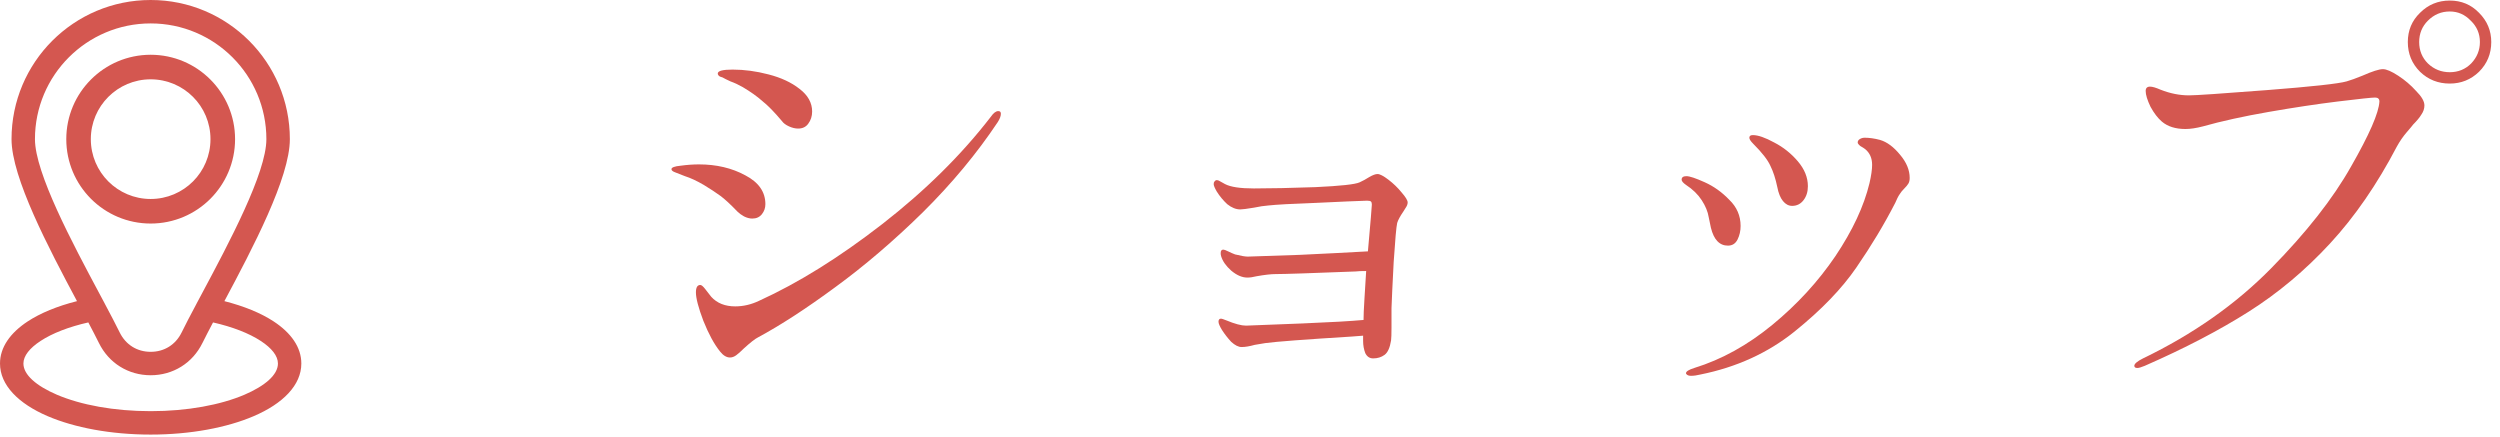
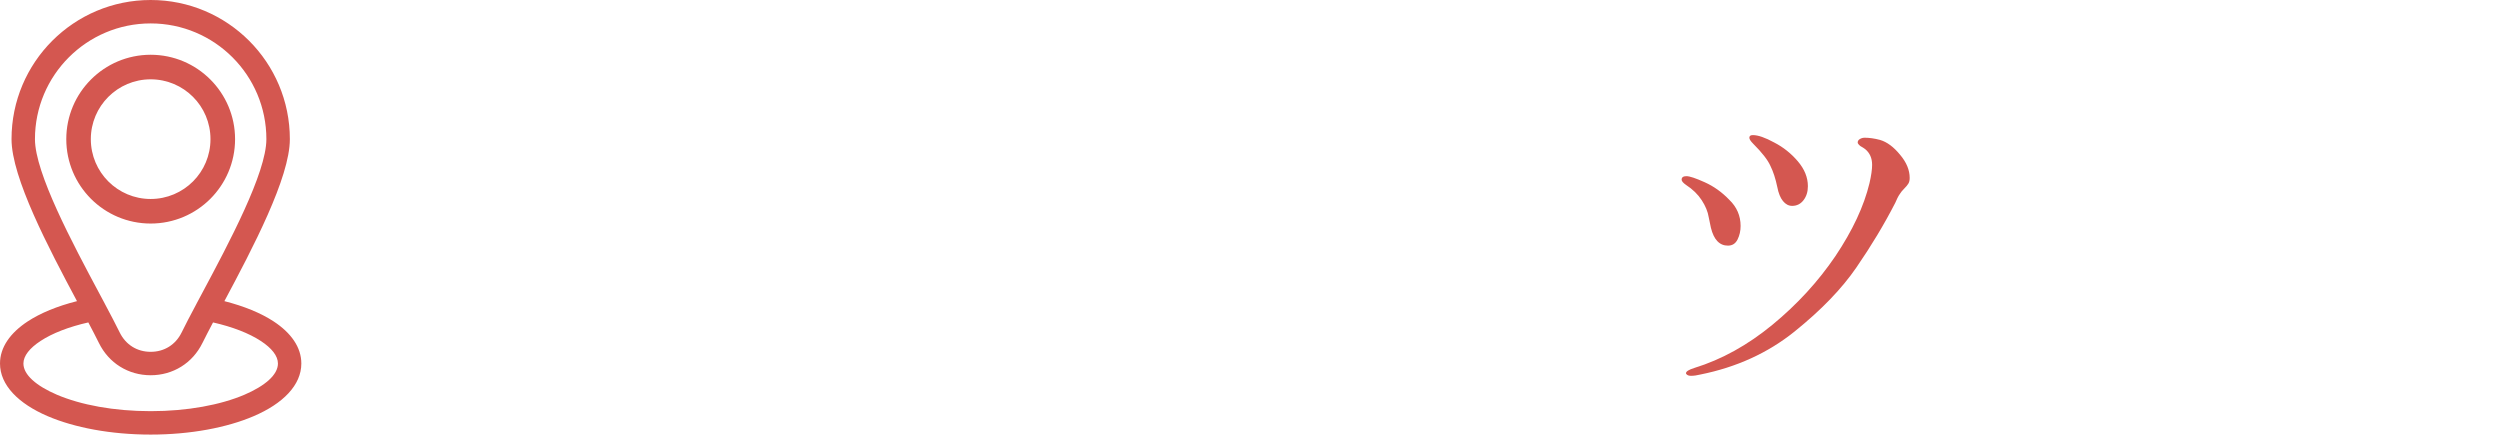
<svg xmlns="http://www.w3.org/2000/svg" width="103" height="18" viewBox="0 0 103 18" fill="none">
-   <path d="M100.93 3.443C100.45 3.443 100.042 3.281 99.706 2.957C99.37 2.621 99.202 2.213 99.202 1.733C99.202 1.253 99.37 0.851 99.706 0.527C100.042 0.191 100.45 0.023 100.93 0.023C101.41 0.023 101.812 0.191 102.136 0.527C102.472 0.863 102.64 1.265 102.64 1.733C102.64 2.213 102.472 2.621 102.136 2.957C101.8 3.281 101.398 3.443 100.93 3.443ZM100.93 2.975C101.278 2.975 101.572 2.855 101.812 2.615C102.052 2.363 102.172 2.069 102.172 1.733C102.172 1.385 102.046 1.091 101.794 0.851C101.554 0.599 101.266 0.473 100.93 0.473C100.582 0.473 100.282 0.599 100.03 0.851C99.79 1.091 99.67 1.385 99.67 1.733C99.67 2.081 99.79 2.375 100.03 2.615C100.282 2.855 100.582 2.975 100.93 2.975ZM88.06 15.161C87.976 15.161 87.934 15.131 87.934 15.071C87.934 14.987 88.054 14.885 88.294 14.765C90.358 13.769 92.116 12.533 93.568 11.057C95.02 9.581 96.118 8.183 96.862 6.863C97.618 5.543 98.008 4.649 98.032 4.181C98.032 4.073 97.972 4.019 97.852 4.019C97.72 4.019 97.21 4.073 96.322 4.181C95.446 4.289 94.492 4.433 93.46 4.613C92.428 4.793 91.528 4.991 90.76 5.207C90.484 5.279 90.244 5.315 90.04 5.315C89.632 5.315 89.308 5.213 89.068 5.009C88.9 4.865 88.744 4.661 88.6 4.397C88.468 4.121 88.402 3.905 88.402 3.749C88.402 3.629 88.462 3.569 88.582 3.569C88.678 3.569 88.822 3.611 89.014 3.695C89.41 3.851 89.8 3.929 90.184 3.929C90.46 3.929 91.528 3.857 93.388 3.713C95.248 3.569 96.346 3.449 96.682 3.353C96.85 3.305 97.066 3.227 97.33 3.119C97.738 2.939 98.02 2.849 98.176 2.849C98.32 2.849 98.53 2.939 98.806 3.119C99.082 3.299 99.328 3.509 99.544 3.749C99.772 3.977 99.886 4.175 99.886 4.343C99.886 4.475 99.844 4.601 99.76 4.721C99.688 4.841 99.574 4.979 99.418 5.135C99.394 5.171 99.304 5.279 99.148 5.459C99.004 5.627 98.872 5.819 98.752 6.035C97.936 7.595 97.018 8.927 95.998 10.031C94.978 11.135 93.862 12.071 92.65 12.839C91.438 13.607 90.01 14.351 88.366 15.071C88.222 15.131 88.12 15.161 88.06 15.161Z" fill="#D45750" />
  <path d="M73.837 8.482C73.693 8.482 73.567 8.416 73.459 8.284C73.351 8.152 73.273 7.96 73.225 7.708C73.153 7.36 73.057 7.066 72.937 6.826C72.829 6.586 72.595 6.286 72.235 5.926C72.127 5.818 72.073 5.734 72.073 5.674C72.073 5.602 72.121 5.566 72.217 5.566C72.433 5.566 72.727 5.668 73.099 5.872C73.471 6.064 73.795 6.322 74.071 6.646C74.347 6.97 74.485 7.312 74.485 7.672C74.485 7.9 74.425 8.092 74.305 8.248C74.185 8.404 74.029 8.482 73.837 8.482ZM69.661 15.484C69.601 15.484 69.553 15.472 69.517 15.448C69.481 15.424 69.463 15.4 69.463 15.376C69.463 15.304 69.577 15.232 69.805 15.16C70.933 14.812 72.007 14.218 73.027 13.378C74.047 12.538 74.911 11.596 75.619 10.552C76.327 9.496 76.795 8.494 77.023 7.546C77.095 7.234 77.131 6.982 77.131 6.79C77.131 6.514 77.035 6.298 76.843 6.142C76.795 6.106 76.729 6.064 76.645 6.016C76.573 5.956 76.537 5.908 76.537 5.872C76.537 5.812 76.567 5.764 76.627 5.728C76.687 5.692 76.753 5.674 76.825 5.674C77.017 5.674 77.227 5.704 77.455 5.764C77.743 5.848 78.019 6.052 78.283 6.376C78.547 6.688 78.679 7.006 78.679 7.33C78.679 7.426 78.661 7.504 78.625 7.564C78.589 7.624 78.529 7.696 78.445 7.78C78.373 7.852 78.319 7.918 78.283 7.978C78.247 8.026 78.211 8.086 78.175 8.158C78.151 8.218 78.121 8.284 78.085 8.356C77.629 9.244 77.095 10.132 76.483 11.02C75.883 11.896 75.031 12.778 73.927 13.666C72.835 14.542 71.545 15.13 70.057 15.43C69.913 15.466 69.781 15.484 69.661 15.484ZM71.191 10.12C70.843 10.12 70.609 9.874 70.489 9.382C70.477 9.322 70.447 9.178 70.399 8.95C70.363 8.722 70.267 8.488 70.111 8.248C69.955 8.008 69.739 7.798 69.463 7.618C69.343 7.534 69.283 7.462 69.283 7.402C69.283 7.306 69.349 7.258 69.481 7.258C69.613 7.258 69.865 7.342 70.237 7.51C70.609 7.678 70.945 7.918 71.245 8.23C71.557 8.53 71.713 8.89 71.713 9.31C71.713 9.514 71.671 9.7 71.587 9.868C71.503 10.036 71.371 10.12 71.191 10.12Z" fill="#D45750" />
-   <path d="M56.754 7.17C56.85 7.17 57 7.248 57.204 7.404C57.408 7.56 57.588 7.734 57.744 7.926C57.912 8.118 57.996 8.256 57.996 8.34C57.996 8.412 57.966 8.49 57.906 8.574C57.858 8.646 57.828 8.694 57.816 8.718C57.684 8.91 57.6 9.066 57.564 9.186C57.528 9.342 57.48 9.876 57.42 10.788C57.372 11.7 57.342 12.336 57.33 12.696V13.488C57.33 13.764 57.324 13.944 57.312 14.028C57.264 14.328 57.174 14.526 57.042 14.622C56.91 14.718 56.754 14.766 56.574 14.766C56.43 14.766 56.322 14.694 56.25 14.55C56.19 14.394 56.16 14.226 56.16 14.046V13.83L55.692 13.866C53.748 13.986 52.56 14.076 52.128 14.136L51.696 14.208C51.48 14.268 51.3 14.298 51.156 14.298C51.024 14.298 50.88 14.226 50.724 14.082C50.58 13.926 50.454 13.764 50.346 13.596C50.25 13.44 50.202 13.326 50.202 13.254C50.202 13.17 50.238 13.128 50.31 13.128C50.334 13.128 50.406 13.152 50.526 13.2C50.874 13.344 51.144 13.416 51.336 13.416C51.732 13.404 52.506 13.374 53.658 13.326C54.822 13.278 55.662 13.23 56.178 13.182C56.178 13.002 56.19 12.72 56.214 12.336L56.286 11.166C56.094 11.166 55.95 11.172 55.854 11.184C54.006 11.256 52.908 11.292 52.56 11.292C52.368 11.292 52.104 11.322 51.768 11.382C51.624 11.418 51.498 11.436 51.39 11.436C51.174 11.436 50.952 11.34 50.724 11.148C50.508 10.956 50.37 10.758 50.31 10.554C50.298 10.518 50.292 10.476 50.292 10.428C50.292 10.332 50.328 10.284 50.4 10.284C50.436 10.284 50.502 10.308 50.598 10.356C50.694 10.404 50.79 10.446 50.886 10.482C51.126 10.542 51.3 10.572 51.408 10.572C51.828 10.56 52.542 10.536 53.55 10.5C54.57 10.452 55.506 10.404 56.358 10.356C56.466 9.144 56.52 8.502 56.52 8.43C56.52 8.37 56.508 8.328 56.484 8.304C56.46 8.28 56.406 8.268 56.322 8.268C55.926 8.28 55.23 8.31 54.234 8.358C53.238 8.394 52.578 8.43 52.254 8.466C52.086 8.478 51.888 8.508 51.66 8.556C51.372 8.604 51.186 8.628 51.102 8.628C50.922 8.628 50.742 8.556 50.562 8.412C50.394 8.256 50.25 8.082 50.13 7.89C50.046 7.746 50.004 7.644 50.004 7.584C50.004 7.536 50.016 7.5 50.04 7.476C50.064 7.44 50.094 7.422 50.13 7.422C50.178 7.422 50.238 7.446 50.31 7.494C50.382 7.53 50.436 7.56 50.472 7.584C50.7 7.704 51.096 7.764 51.66 7.764C52.332 7.764 53.178 7.746 54.198 7.71C55.23 7.662 55.836 7.596 56.016 7.512C56.148 7.452 56.28 7.38 56.412 7.296C56.556 7.212 56.67 7.17 56.754 7.17Z" fill="#D45750" />
-   <path d="M32.884 5.297C32.764 5.297 32.638 5.267 32.506 5.207C32.374 5.147 32.278 5.075 32.218 4.991C31.906 4.619 31.636 4.343 31.408 4.163C31.192 3.971 30.922 3.779 30.598 3.587C30.43 3.491 30.262 3.413 30.094 3.353C29.938 3.281 29.83 3.227 29.77 3.191C29.758 3.191 29.722 3.179 29.662 3.155C29.602 3.119 29.572 3.077 29.572 3.029C29.572 2.921 29.776 2.867 30.184 2.867C30.664 2.867 31.156 2.933 31.66 3.065C32.176 3.197 32.602 3.395 32.938 3.659C33.286 3.923 33.46 4.235 33.46 4.595C33.46 4.787 33.406 4.955 33.298 5.099C33.202 5.231 33.064 5.297 32.884 5.297ZM30.076 14.729C29.932 14.729 29.794 14.645 29.662 14.477C29.422 14.177 29.194 13.757 28.978 13.217C28.774 12.677 28.672 12.287 28.672 12.047C28.672 11.843 28.732 11.741 28.852 11.741C28.9 11.741 28.966 11.795 29.05 11.903C29.134 12.011 29.218 12.119 29.302 12.227C29.542 12.491 29.872 12.623 30.292 12.623C30.628 12.623 30.958 12.545 31.282 12.389C32.89 11.657 34.576 10.607 36.34 9.239C38.116 7.859 39.61 6.383 40.822 4.811C40.93 4.655 41.032 4.577 41.128 4.577C41.2 4.577 41.236 4.613 41.236 4.685C41.236 4.781 41.194 4.895 41.11 5.027C40.246 6.323 39.214 7.565 38.014 8.753C36.814 9.929 35.614 10.955 34.414 11.831C33.226 12.707 32.164 13.397 31.228 13.901C31.108 13.961 30.916 14.111 30.652 14.351C30.52 14.483 30.412 14.579 30.328 14.639C30.244 14.699 30.16 14.729 30.076 14.729ZM30.994 9.005C30.886 9.005 30.772 8.975 30.652 8.915C30.544 8.855 30.454 8.789 30.382 8.717C30.094 8.417 29.86 8.201 29.68 8.069C29.5 7.937 29.272 7.787 28.996 7.619C28.708 7.451 28.45 7.331 28.222 7.259C28.006 7.175 27.868 7.121 27.808 7.097C27.712 7.061 27.664 7.019 27.664 6.971C27.664 6.899 27.79 6.851 28.042 6.827C28.306 6.791 28.558 6.773 28.798 6.773C29.518 6.773 30.154 6.923 30.706 7.223C31.258 7.511 31.534 7.907 31.534 8.411C31.534 8.567 31.486 8.705 31.39 8.825C31.294 8.945 31.162 9.005 30.994 9.005Z" fill="#D45750" />
  <path d="M6.208 2.256C7.167 2.256 8.037 2.646 8.666 3.275C9.295 3.904 9.685 4.774 9.685 5.733C9.685 6.693 9.295 7.562 8.666 8.192C8.037 8.821 7.167 9.21 6.208 9.21C5.248 9.21 4.378 8.821 3.749 8.192C3.12 7.562 2.731 6.693 2.731 5.733C2.731 4.774 3.12 3.904 3.749 3.275C4.378 2.646 5.248 2.256 6.208 2.256ZM8.084 12.538C8.092 12.522 8.101 12.506 8.109 12.489L8.31 12.113C9.433 10.012 10.975 7.124 10.975 5.733C10.975 4.417 10.442 3.225 9.579 2.362C8.716 1.499 7.524 0.965 6.208 0.965C4.891 0.965 3.699 1.499 2.836 2.362C1.973 3.225 1.44 4.417 1.44 5.733C1.44 7.124 2.982 10.012 4.105 12.113L4.306 12.489C4.315 12.505 4.324 12.521 4.331 12.538C4.564 12.976 4.772 13.371 4.936 13.706C5.059 13.954 5.238 14.152 5.455 14.287C5.671 14.422 5.928 14.495 6.208 14.495C6.487 14.495 6.744 14.422 6.96 14.287C7.177 14.152 7.356 13.954 7.479 13.706C7.643 13.371 7.85 12.976 8.084 12.538ZM9.244 12.407C10.055 12.613 10.751 12.899 11.272 13.241C11.995 13.715 12.415 14.31 12.415 14.977C12.415 15.864 11.662 16.63 10.444 17.149C9.351 17.616 7.852 17.905 6.208 17.905C4.563 17.905 3.064 17.616 1.971 17.149C0.754 16.629 0 15.864 0 14.977C0 14.31 0.421 13.715 1.143 13.241C1.665 12.899 2.36 12.612 3.172 12.407C2.009 10.228 0.475 7.32 0.475 5.733C0.475 4.15 1.117 2.717 2.154 1.679C3.192 0.642 4.625 0 6.208 0C7.792 0 9.225 0.642 10.263 1.679C11.3 2.717 11.942 4.15 11.942 5.733C11.942 7.319 10.409 10.228 9.245 12.407H9.244ZM3.638 13.284C2.833 13.466 2.155 13.73 1.67 14.048C1.224 14.341 0.965 14.661 0.965 14.977C0.965 15.441 1.494 15.898 2.348 16.264C3.327 16.681 4.691 16.94 6.208 16.94C7.725 16.94 9.089 16.681 10.068 16.264C10.922 15.898 11.451 15.441 11.451 14.977C11.451 14.661 11.192 14.34 10.745 14.048C10.26 13.73 9.582 13.467 8.777 13.284C8.61 13.601 8.462 13.886 8.342 14.128C8.137 14.545 7.835 14.877 7.469 15.105C7.101 15.335 6.669 15.46 6.208 15.46C5.747 15.46 5.315 15.335 4.947 15.105C4.58 14.877 4.278 14.544 4.074 14.128C3.954 13.886 3.806 13.6 3.639 13.284H3.638ZM7.951 3.99C7.505 3.544 6.888 3.268 6.207 3.268C5.527 3.268 4.91 3.544 4.464 3.99C4.018 4.436 3.742 5.052 3.742 5.733C3.742 6.414 4.018 7.031 4.464 7.476C4.91 7.922 5.527 8.198 6.207 8.198C6.888 8.198 7.505 7.922 7.951 7.476C8.397 7.03 8.672 6.414 8.672 5.733C8.672 5.052 8.397 4.436 7.951 3.99Z" fill="#D45750" />
</svg>